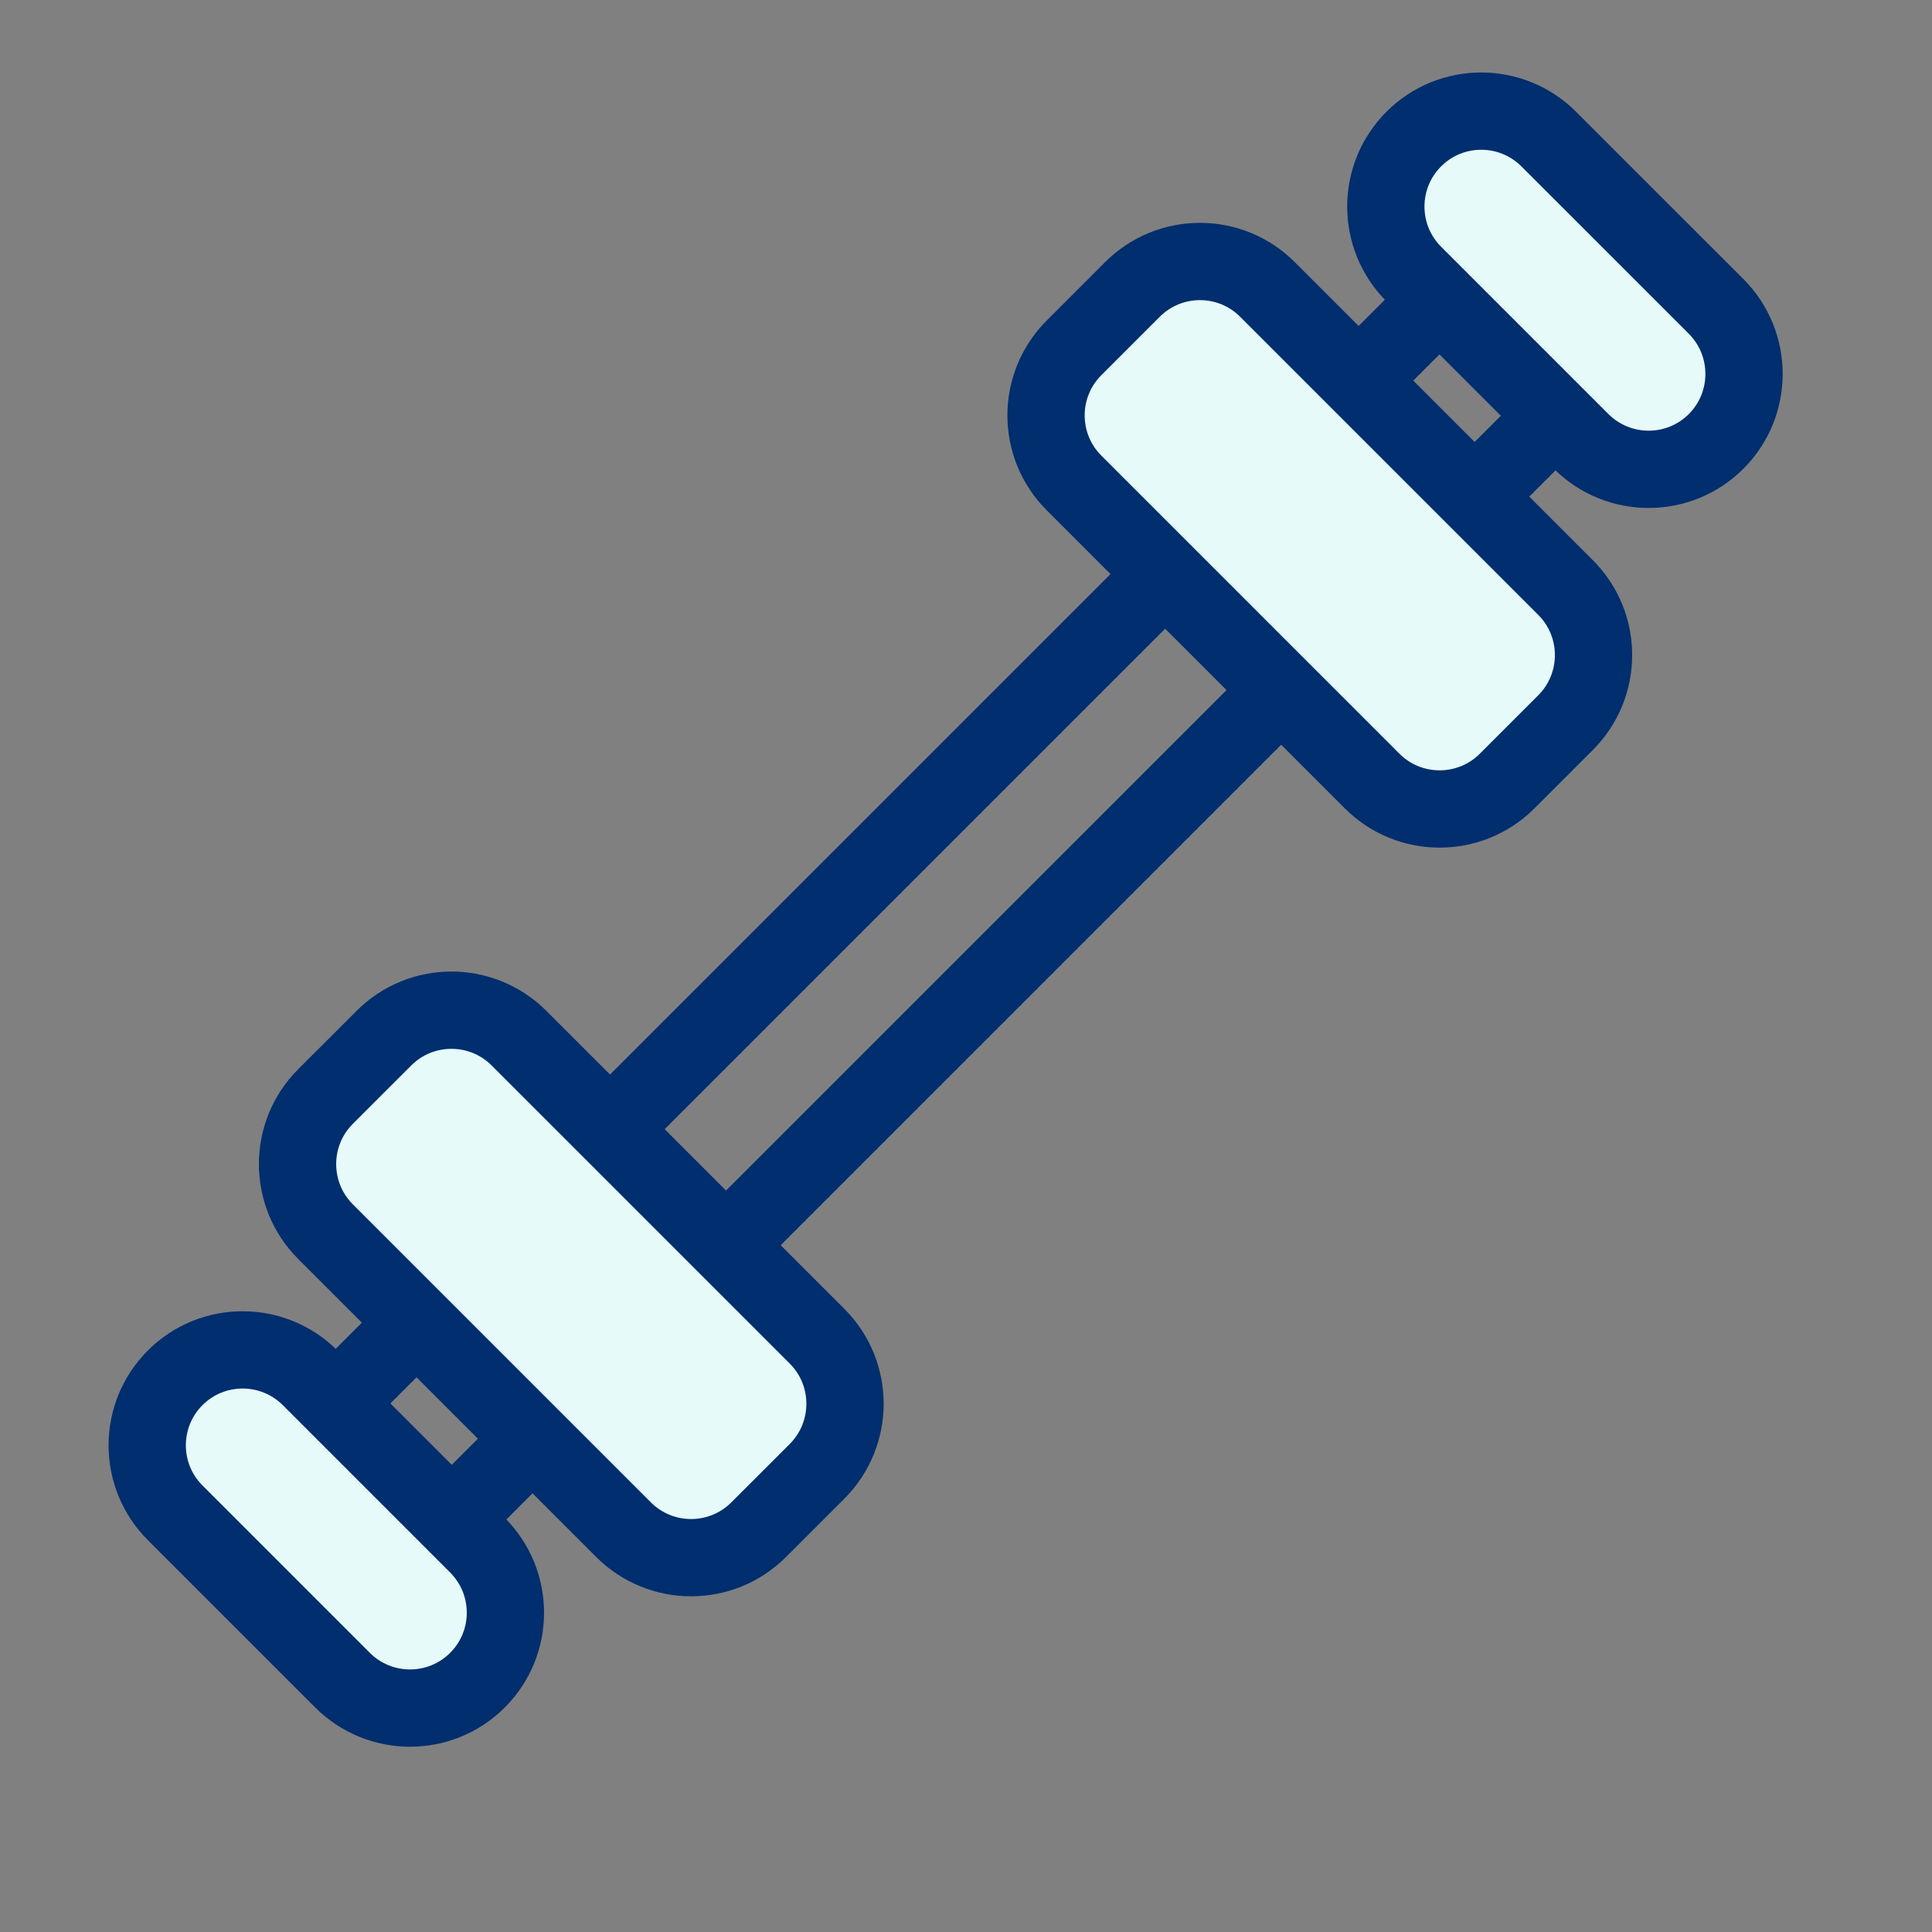
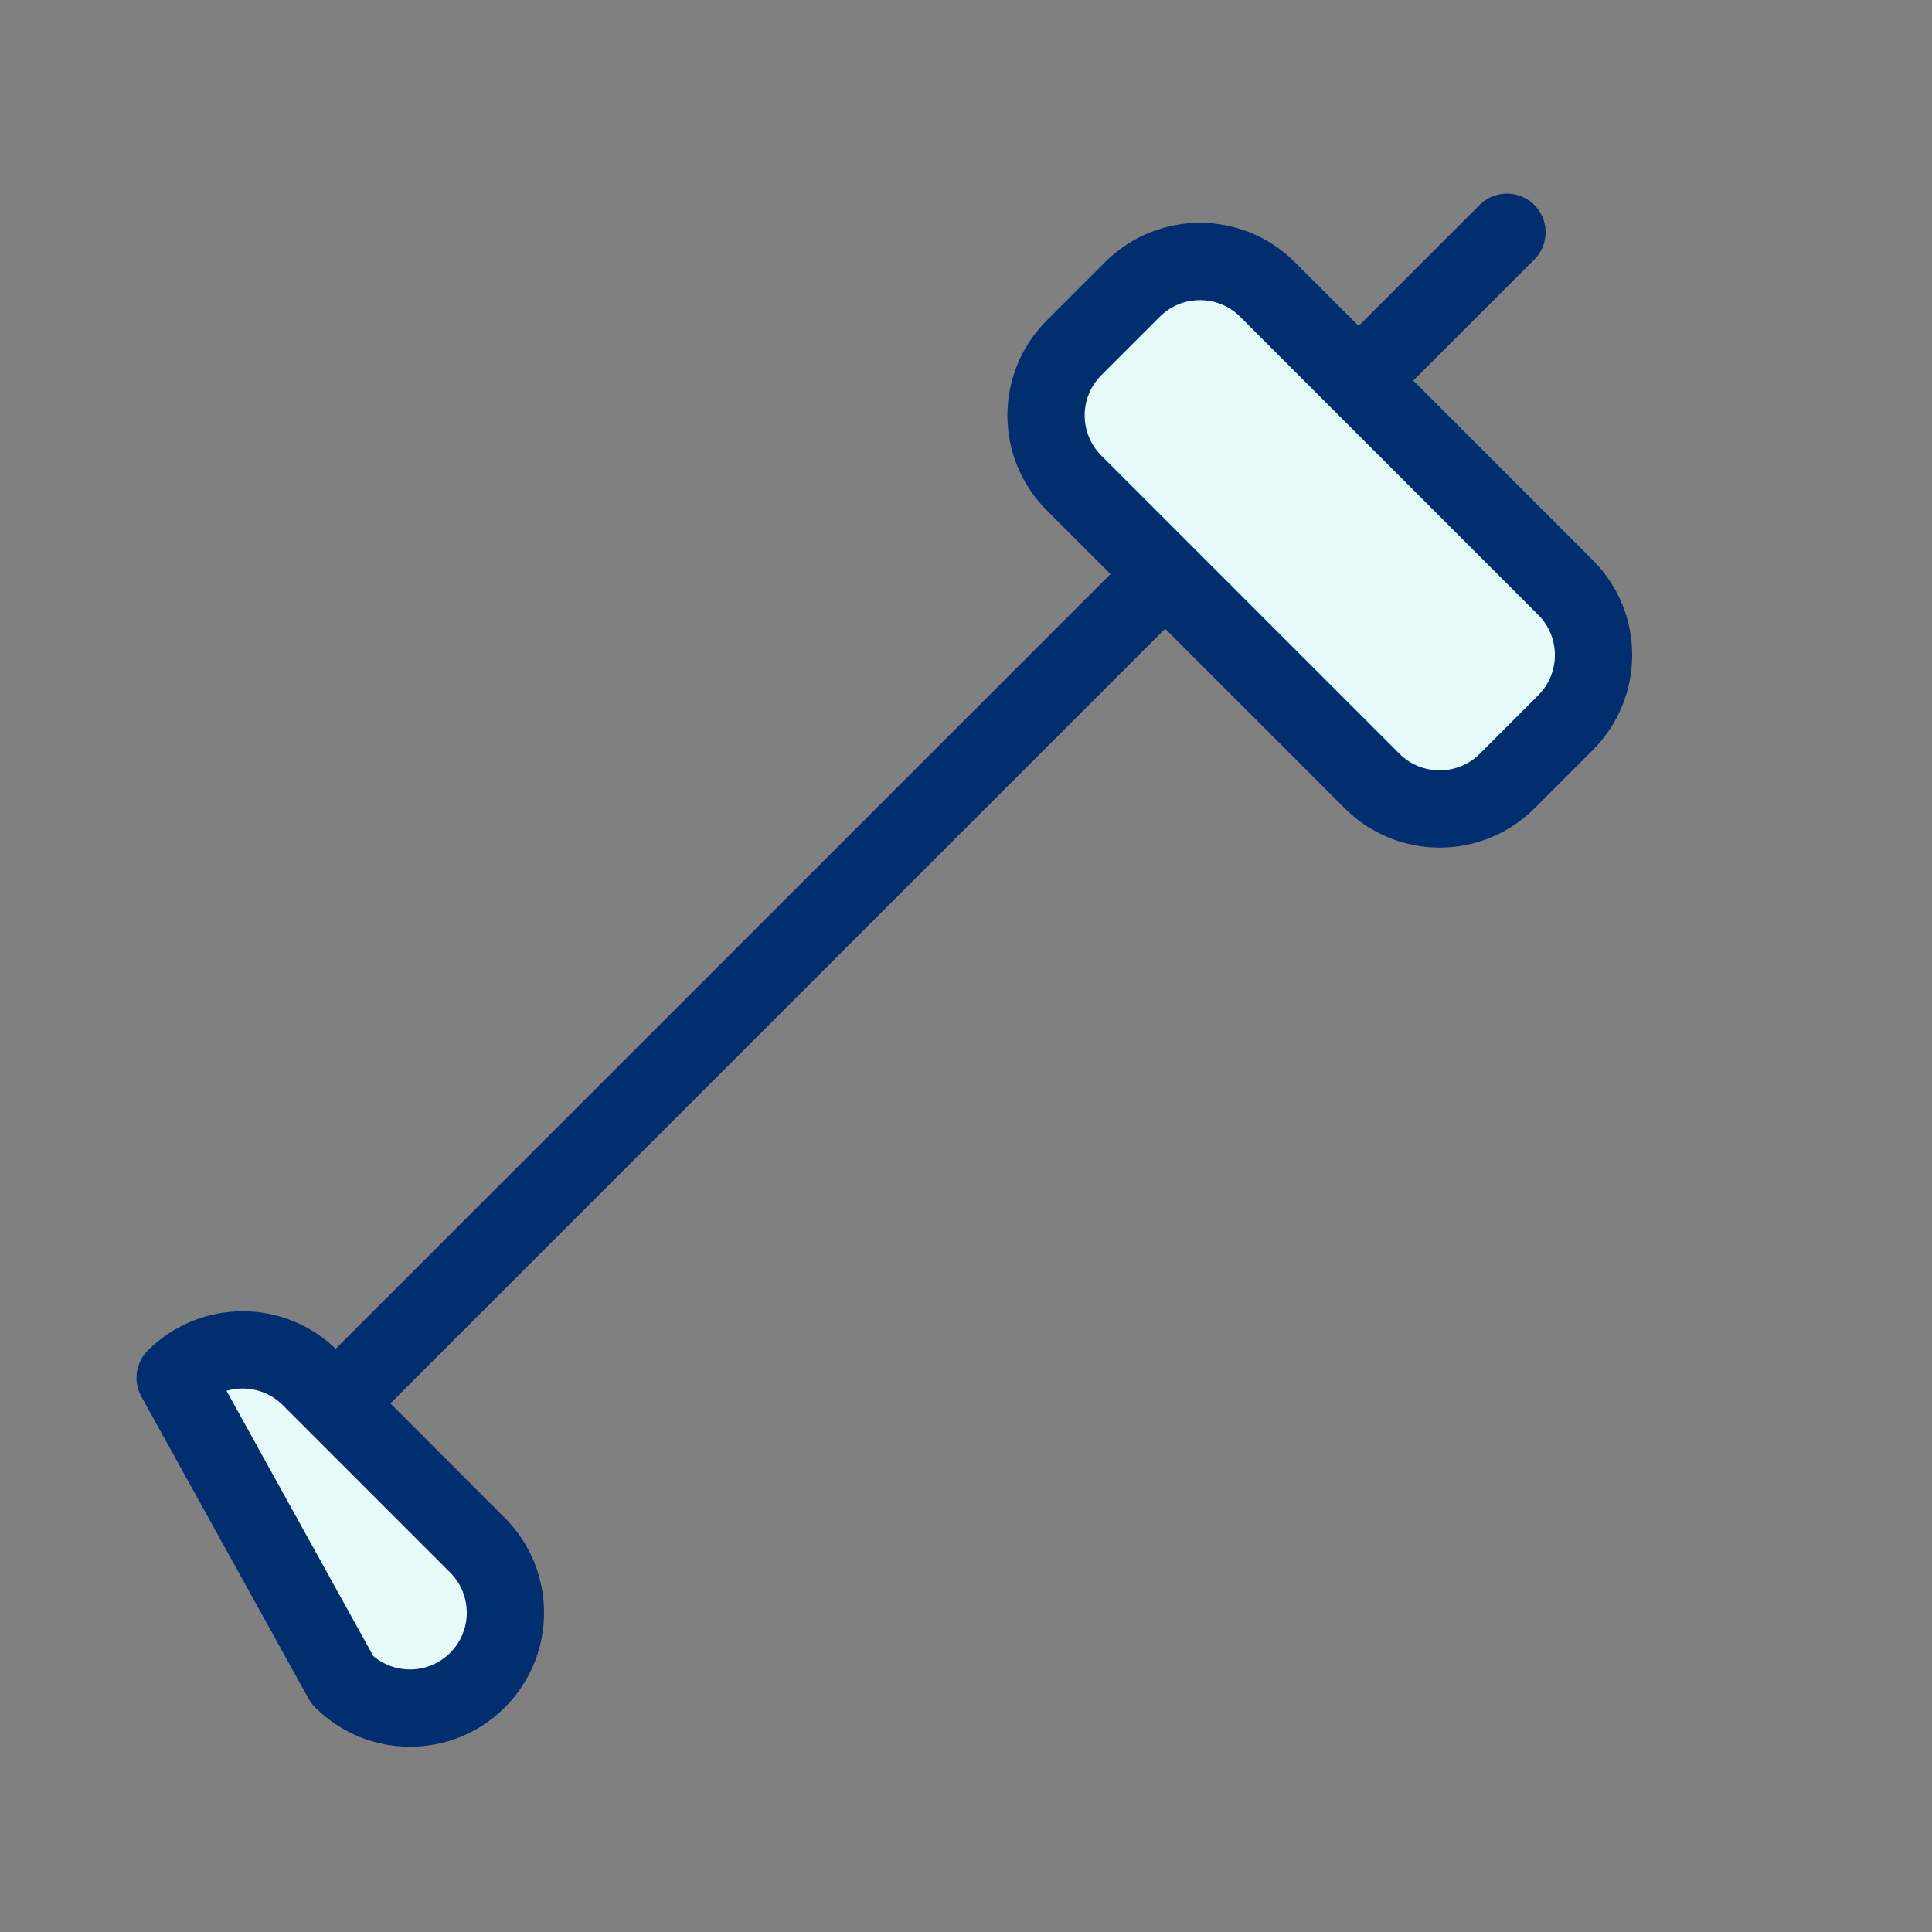
<svg xmlns="http://www.w3.org/2000/svg" width="50" height="50" viewBox="0 0 50 50" fill="none">
  <rect x="0" y="0" width="50" height="50" fill="#808080" stroke="none" />
  <path d="M6.907 38.103L39 6.011" stroke="#002E6E" stroke-width="2" stroke-linecap="round" stroke-linejoin="round" />
-   <path d="M9.907 41.108L42 9.016" stroke="#002E6E" stroke-width="2" stroke-linecap="round" stroke-linejoin="round" />
-   <path d="M9.935 26.868L8.424 28.378C7.459 29.344 7.459 30.909 8.424 31.875L16.137 39.588C17.103 40.554 18.669 40.554 19.634 39.588L21.145 38.078C22.11 37.112 22.11 35.546 21.145 34.581L13.432 26.868C12.466 25.902 10.9 25.902 9.935 26.868Z" fill="#E5FAF9" stroke="#002E6E" stroke-width="2" stroke-linecap="round" stroke-linejoin="round" />
-   <path d="M8.028 35.66C7.062 34.694 5.497 34.694 4.533 35.658C3.568 36.623 3.569 38.188 4.535 39.153L8.862 43.48C9.828 44.446 11.392 44.447 12.357 43.482C13.322 42.518 13.321 40.953 12.355 39.987L8.028 35.66Z" fill="#E5FAF9" stroke="#002E6E" stroke-width="2" stroke-linecap="round" stroke-linejoin="round" />
+   <path d="M8.028 35.66C7.062 34.694 5.497 34.694 4.533 35.658L8.862 43.48C9.828 44.446 11.392 44.447 12.357 43.482C13.322 42.518 13.321 40.953 12.355 39.987L8.028 35.66Z" fill="#E5FAF9" stroke="#002E6E" stroke-width="2" stroke-linecap="round" stroke-linejoin="round" />
  <path d="M39.006 20.212L40.516 18.702C41.482 17.736 41.482 16.17 40.516 15.205L32.803 7.492C31.838 6.526 30.272 6.526 29.306 7.492L27.796 9.002C26.83 9.968 26.83 11.533 27.796 12.499L35.509 20.212C36.474 21.178 38.04 21.178 39.006 20.212Z" fill="#E5FAF9" stroke="#002E6E" stroke-width="2" stroke-linecap="round" stroke-linejoin="round" />
-   <path d="M40.917 11.421C41.883 12.387 43.448 12.388 44.413 11.423C45.377 10.459 45.376 8.894 44.411 7.928L40.083 3.601C39.118 2.635 37.553 2.634 36.588 3.599C35.624 4.564 35.624 6.129 36.59 7.094L40.917 11.421Z" fill="#E5FAF9" stroke="#002E6E" stroke-width="2" stroke-linecap="round" stroke-linejoin="round" />
</svg>